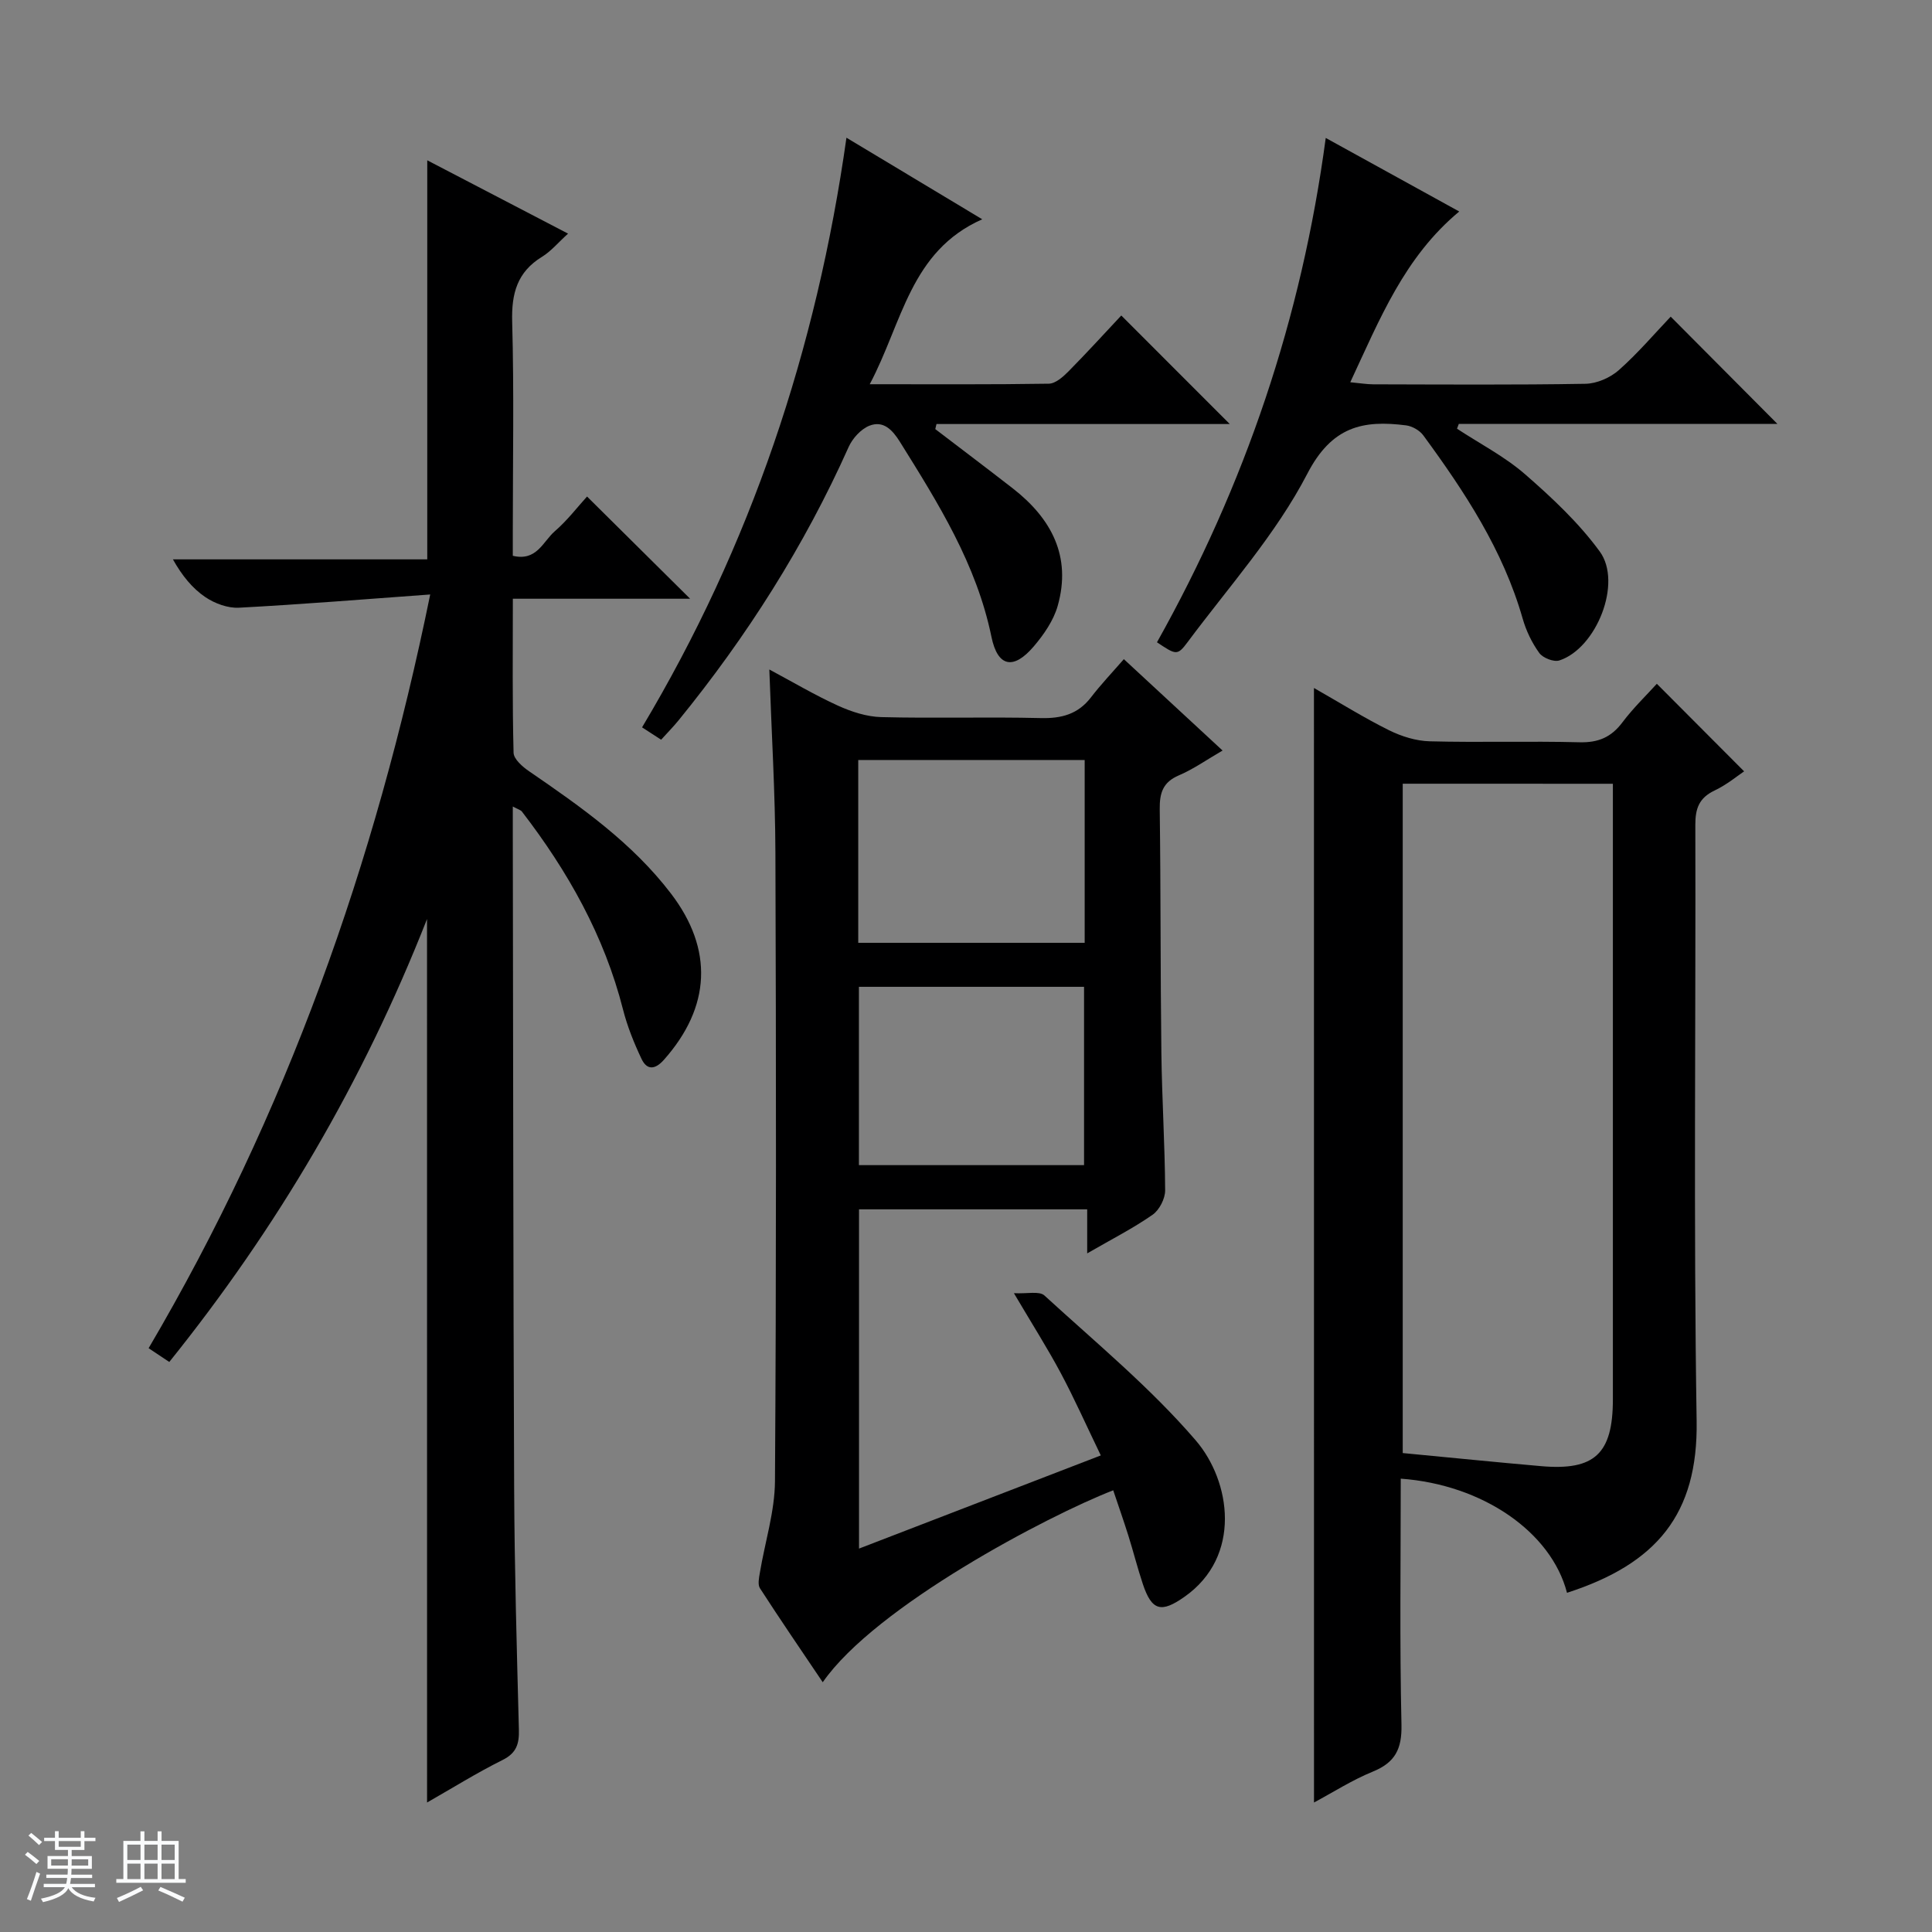
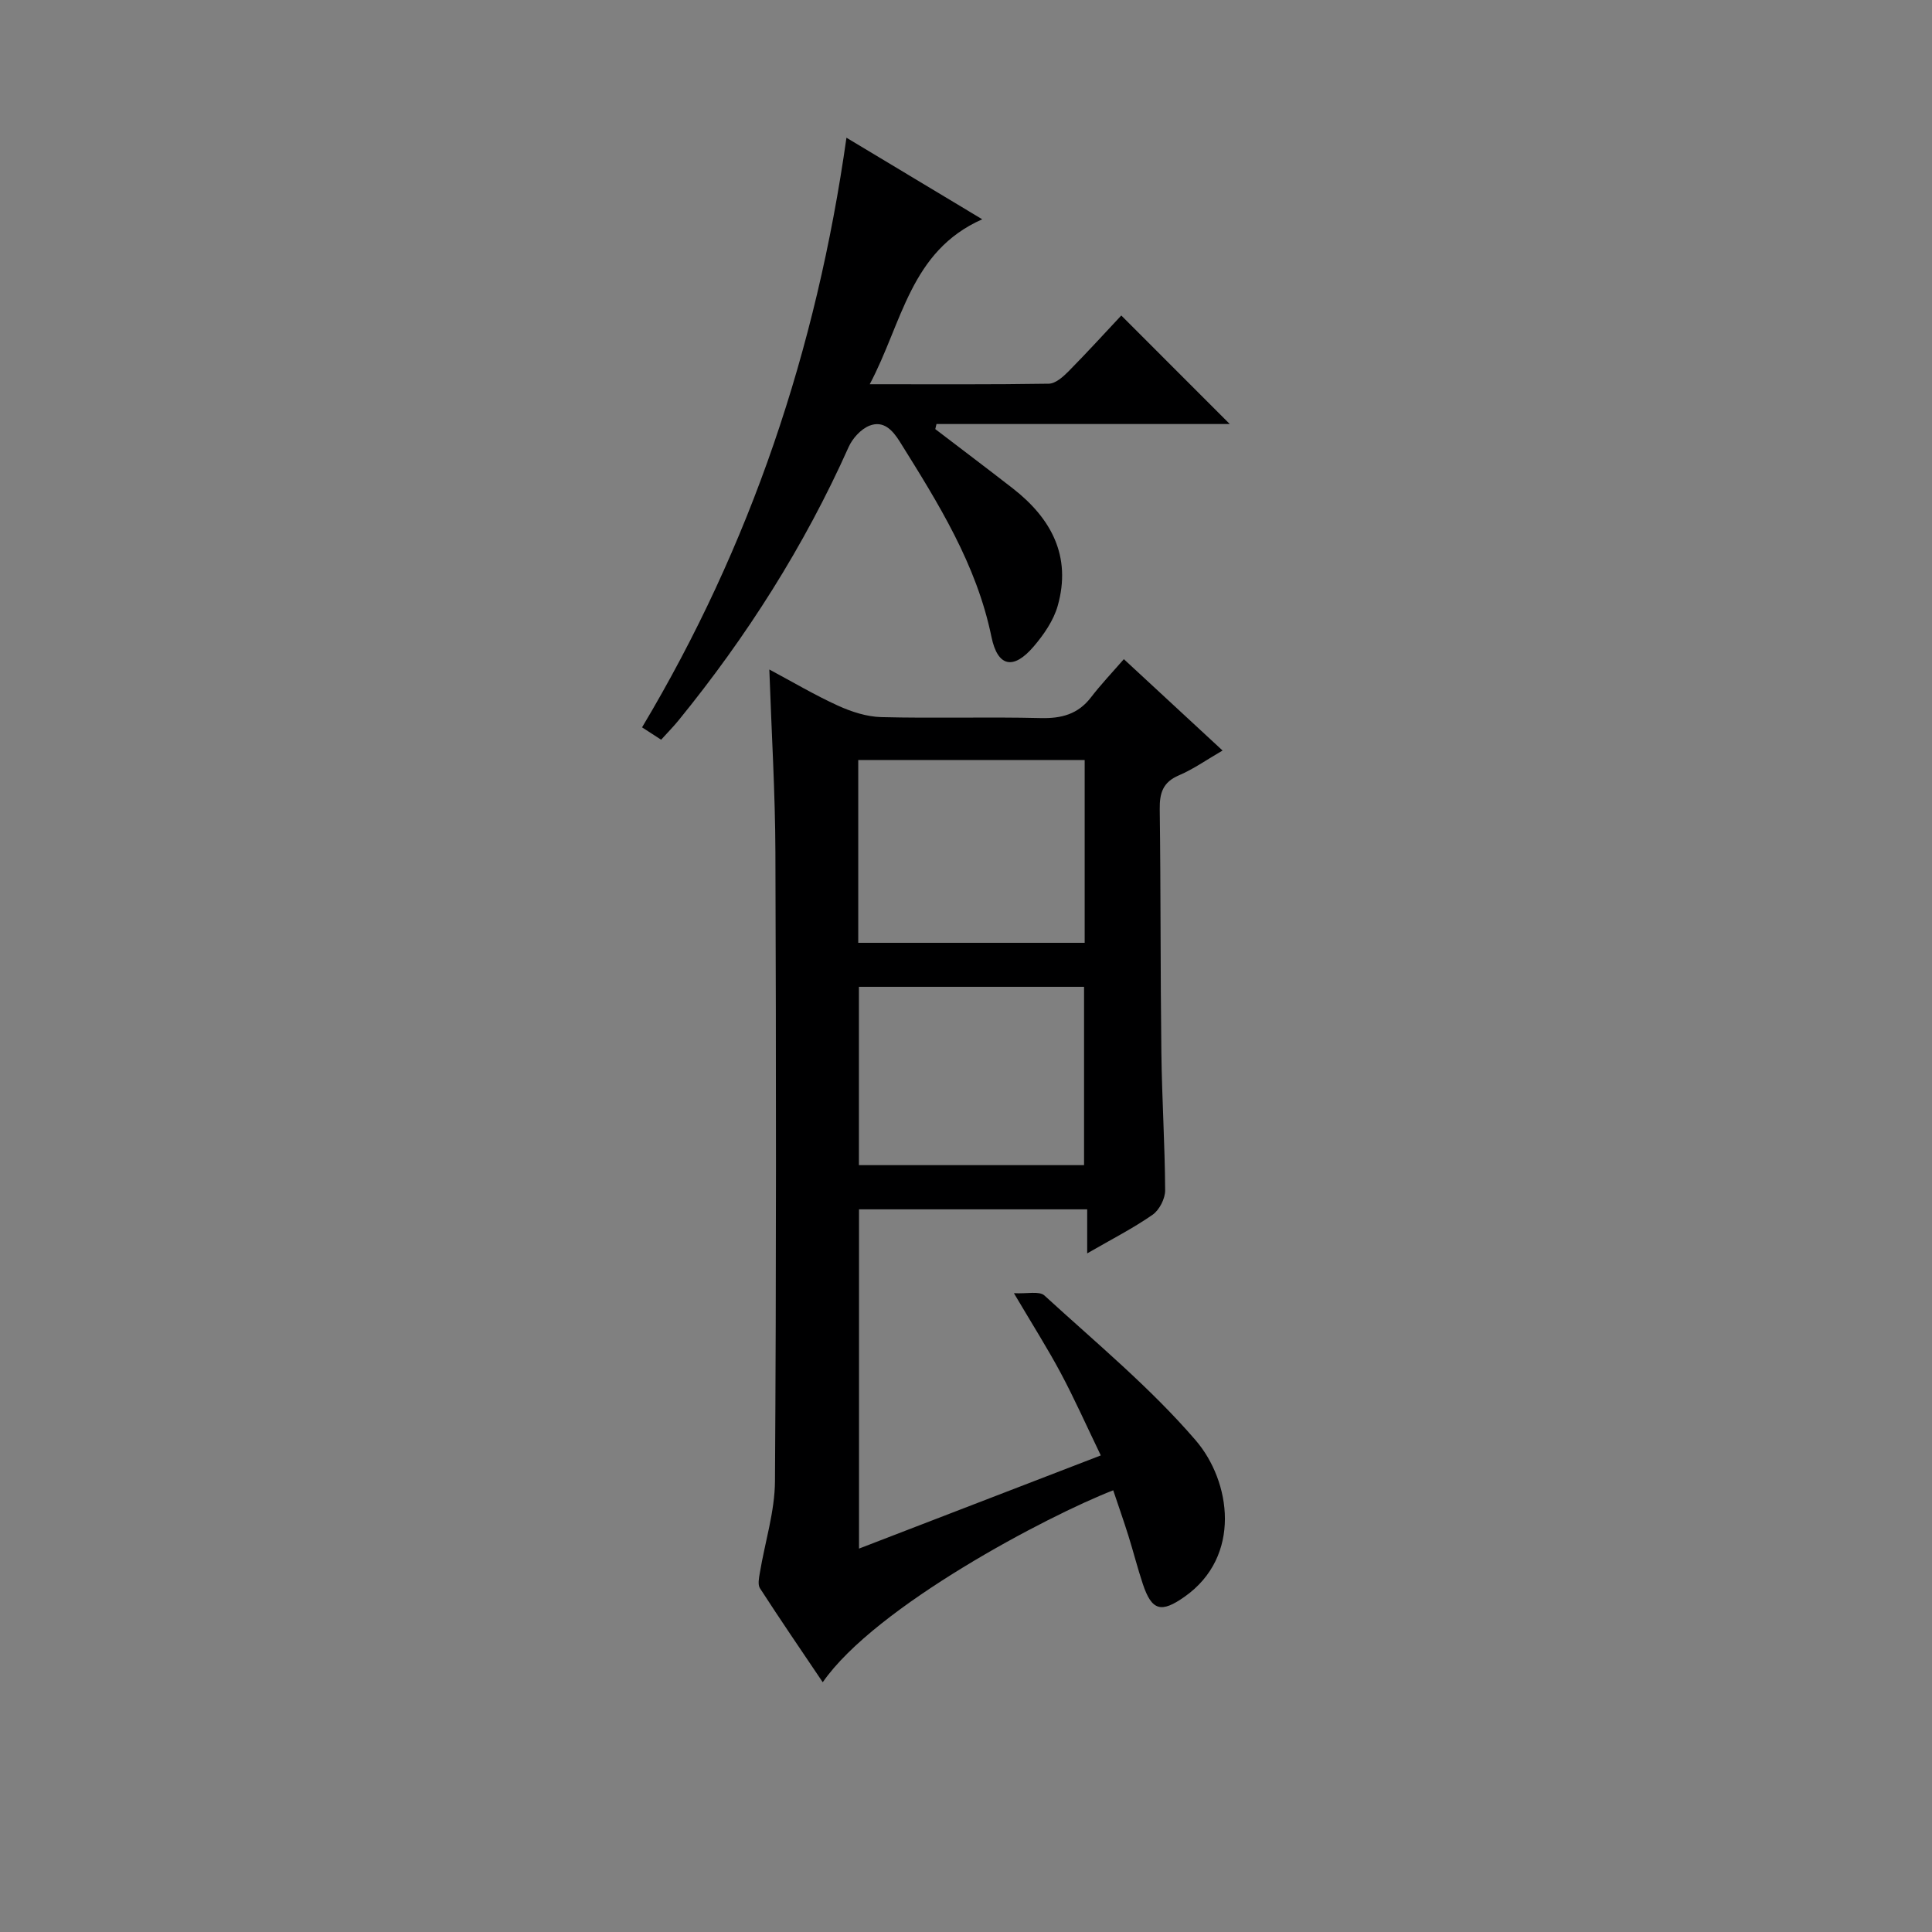
<svg xmlns="http://www.w3.org/2000/svg" enable-background="new 0 0 400 400" viewBox="0 0 400 400">
  <rect x="0" y="0" width="400" height="400" fill="#808080" stroke="none" />
-   <path d="m5.17 384 .56-.58c.85.61 1.65 1.24 2.4 1.87l-.59.64c-.84-.73-1.63-1.38-2.37-1.93m1.22 9.53-.82-.34c.71-1.76 1.37-3.64 1.98-5.63.24.13.5.25.76.36-.6 1.67-1.24 3.54-1.92 5.61m-.5-13.5.57-.54c.56.44 1.31 1.06 2.26 1.87l-.64.64c-.68-.66-1.41-1.32-2.19-1.97m3.25.46h2.24v-1.36h.77v1.36h4.57v-1.36h.76v1.36h2.28v.69h-2.28v1.84h-2.64v1.26h4.18v2.64h-4.21c0 .45-.02.86-.05 1.21h4.32v.69h-4.38c-.04.34-.1.75-.19 1.22h5.15v.69h-4.82c.87 1.19 2.51 1.92 4.93 2.19-.17.31-.3.57-.37.76-2.77-.49-4.52-1.41-5.26-2.76-.56 1.26-2.3 2.23-5.24 2.9-.12-.24-.26-.48-.43-.72 2.73-.55 4.38-1.34 4.96-2.38h-4.38v-.69h4.65c.1-.38.17-.79.21-1.22h-4.32v-.69h4.4c.03-.34.05-.75.05-1.21h-4.2v-2.64h4.23v-1.26h-2.69v-1.84h-2.24zm1.46 4.46v1.29h3.45c.01-.4.02-.57.01-.53v-.32-.45h-3.46zm1.55-2.59h4.57v-1.19h-4.57zm6.11 2.59h-3.42v.77c-.01.19-.01.37-.02.53h3.44z" fill="#fafbfc" />
-   <path d="m32.63 379.16h.82v1.98h3.54v7.89h1.46v.78h-14.37v-.78h1.46v-7.89h3.54v-1.98h.82v1.98h2.73zm-3.49 11.48.5.73c-1.61.82-3.28 1.63-5 2.41-.13-.27-.28-.55-.44-.82 1.75-.72 3.4-1.49 4.94-2.32m-2.78-5.55h2.73v-3.18h-2.73zm0 3.95h2.73v-3.2h-2.73zm3.54-3.95h2.73v-3.18h-2.73zm0 3.95h2.73v-3.2h-2.73zm7.89 4.68c-1.84-.92-3.51-1.7-5.02-2.32l.45-.73c1.89.8 3.57 1.55 5.04 2.23zm-1.62-11.81h-2.73v3.18h2.73zm-2.73 7.13h2.73v-3.2h-2.73v3.19z" fill="#fafbfc" />
  <g fill="#000001">
-     <path d="m88.41 190.28c-13.32 33.88-31.05 63.94-53.36 91.7-1.43-.95-2.6-1.73-4.28-2.85 28.42-48.32 46.89-100.13 58.3-156.05-13.55.98-26.57 2.05-39.61 2.74-2.3.12-5-.88-6.94-2.19-2.68-1.81-4.82-4.43-6.72-7.82h52.66c0-27.85 0-55.05 0-82.62 9.44 4.92 18.97 9.88 29.15 15.18-2.03 1.83-3.51 3.64-5.38 4.79-5.15 3.15-6.35 7.59-6.19 13.43.4 14.49.13 28.99.13 43.49v4.99c4.96 1.2 6.27-2.98 8.66-5.05 2.62-2.26 4.75-5.07 6.71-7.22 7.4 7.33 14.21 14.09 21.34 21.16-12.11 0-24.14 0-36.7 0 0 10.99-.12 21.44.15 31.88.03 1.33 1.87 2.93 3.24 3.86 10.73 7.36 21.35 14.82 29.36 25.32 8.8 11.53 8.25 23.45-1.48 34.41-1.83 2.06-3.52 2.17-4.64-.22-1.55-3.28-2.93-6.7-3.82-10.2-3.88-15.27-11.42-28.62-20.93-40.98-.25-.33-.77-.44-1.89-1.05v5.73c.08 45.15.08 90.31.28 135.46.07 16.64.55 33.28.98 49.91.08 2.94-.47 4.87-3.4 6.32-5.29 2.63-10.33 5.78-15.61 8.79-.01-61-.01-121.38-.01-182.91z" />
    <path d="m227.91 301.33c-3.06-6.34-5.48-11.79-8.29-17.05-2.73-5.11-5.85-10.02-9.7-16.54 2.76.15 5.27-.49 6.32.48 10.66 9.77 21.93 19.07 31.31 29.98 7.31 8.49 9.6 24.02-2.3 32.39-4.81 3.39-6.78 2.95-8.64-2.64-1.1-3.3-1.95-6.68-2.99-10-.99-3.15-2.09-6.26-3.14-9.4-13.55 5.26-49.23 24.01-60.14 39.74-4.42-6.56-8.8-12.96-13-19.46-.49-.76-.2-2.15-.02-3.21 1.05-6.33 3.09-12.64 3.13-18.97.28-43.33.24-86.67.09-130-.04-12.45-.8-24.89-1.26-38.04 4.93 2.64 9.47 5.33 14.24 7.5 2.78 1.26 5.92 2.28 8.93 2.36 10.99.28 22-.07 32.99.2 4.33.11 7.75-.79 10.45-4.31 2.02-2.63 4.32-5.05 6.79-7.89 7.19 6.66 13.62 12.6 20.44 18.92-3.19 1.84-5.97 3.82-9.03 5.13-3.34 1.42-4.02 3.66-3.98 7.01.22 16.83.13 33.66.34 50.49.12 9.48.73 18.95.78 28.43.01 1.72-1.2 4.08-2.61 5.06-4.06 2.82-8.5 5.08-13.53 7.99 0-3.37 0-6.06 0-9.12-15.97 0-31.39 0-47.24 0v70.24c16.65-6.42 32.95-12.7 50.06-19.29zm-50.22-106.13h46.88c0-12.81 0-25.22 0-37.85-15.75 0-31.24 0-46.88 0zm46.75 46.03c0-12.57 0-24.76 0-36.92-15.77 0-31.16 0-46.61 0v36.92z" />
-     <path d="m272.04 142.44c5.53 3.15 10.42 6.21 15.57 8.76 2.57 1.27 5.58 2.21 8.42 2.28 10.32.27 20.66-.07 30.98.2 3.89.1 6.57-1.03 8.89-4.12 2.29-3.04 5.07-5.71 7.13-7.99 5.93 5.95 11.85 11.89 18.07 18.13-1.29.86-3.55 2.75-6.12 3.97-3.2 1.52-3.99 3.72-3.98 7.11.11 41.14-.38 82.3.27 123.43.3 19.28-8.27 29.57-26.84 35.56-3.25-12.56-17.43-22.4-34.42-23.63 0 17-.24 33.97.15 50.94.11 5.07-1.33 7.84-5.97 9.73-4.26 1.74-8.2 4.27-12.14 6.38-.01-76.76-.01-153.32-.01-230.75zm18.38 19.82v138.58c9.82.93 19.23 1.89 28.65 2.71 11.08.97 14.85-2.57 14.86-13.8.01-40.79 0-81.59 0-122.38 0-1.62 0-3.24 0-5.1-14.75-.01-29-.01-43.51-.01z" />
    <path d="m175.25 28.51c9.57 5.75 18.64 11.2 28.11 16.89-14.93 6.62-16.5 21.35-23.29 34.15 13.22 0 25.15.08 37.08-.11 1.37-.02 2.94-1.41 4.04-2.52 3.85-3.9 7.55-7.96 10.96-11.6 7.83 7.83 15.07 15.08 22.46 22.47-19.93 0-40.32 0-60.72 0-.08.35-.16.7-.25 1.05 5.35 4.09 10.73 8.14 16.04 12.27 7.99 6.22 12.2 14.08 9.31 24.31-.86 3.05-2.88 5.97-4.97 8.42-4.18 4.9-7.46 4.28-8.75-1.98-3.09-15.04-11.02-27.67-18.95-40.38-1.57-2.52-3.45-4.47-6.32-3.34-1.76.7-3.5 2.62-4.3 4.41-9.16 20.48-21.07 39.22-35.21 56.59-1.04 1.28-2.21 2.46-3.61 4.01-1.26-.82-2.45-1.59-3.95-2.56 22.49-37.62 36.12-78.23 42.32-122.08z" />
-     <path d="m239.54 132.98c18.26-32.6 29.94-67.08 34.94-104.42 9.2 5.07 18.14 10 27.64 15.23-11.36 9.44-16.44 22.25-22.56 35.35 1.96.18 3.34.42 4.72.43 14.66.03 29.32.14 43.97-.11 2.35-.04 5.12-1.25 6.9-2.82 3.96-3.51 7.42-7.58 10.75-11.08 7.71 7.75 14.93 15 22.09 22.2-21.58 0-43.77 0-65.96 0-.12.33-.25.67-.37 1 4.73 3.11 9.86 5.75 14.09 9.43 5.58 4.86 11.12 10.05 15.46 15.99 4.74 6.49-.7 20.08-8.37 22.56-1.15.37-3.41-.52-4.15-1.55-1.53-2.11-2.72-4.6-3.44-7.12-4.05-14.18-11.99-26.23-20.57-37.93-.75-1.03-2.28-1.9-3.55-2.07-8.96-1.15-15.39.21-20.47 10.02-6.5 12.54-16.26 23.4-24.79 34.87-2.12 2.85-2.41 2.63-6.33.02z" />
  </g>
</svg>